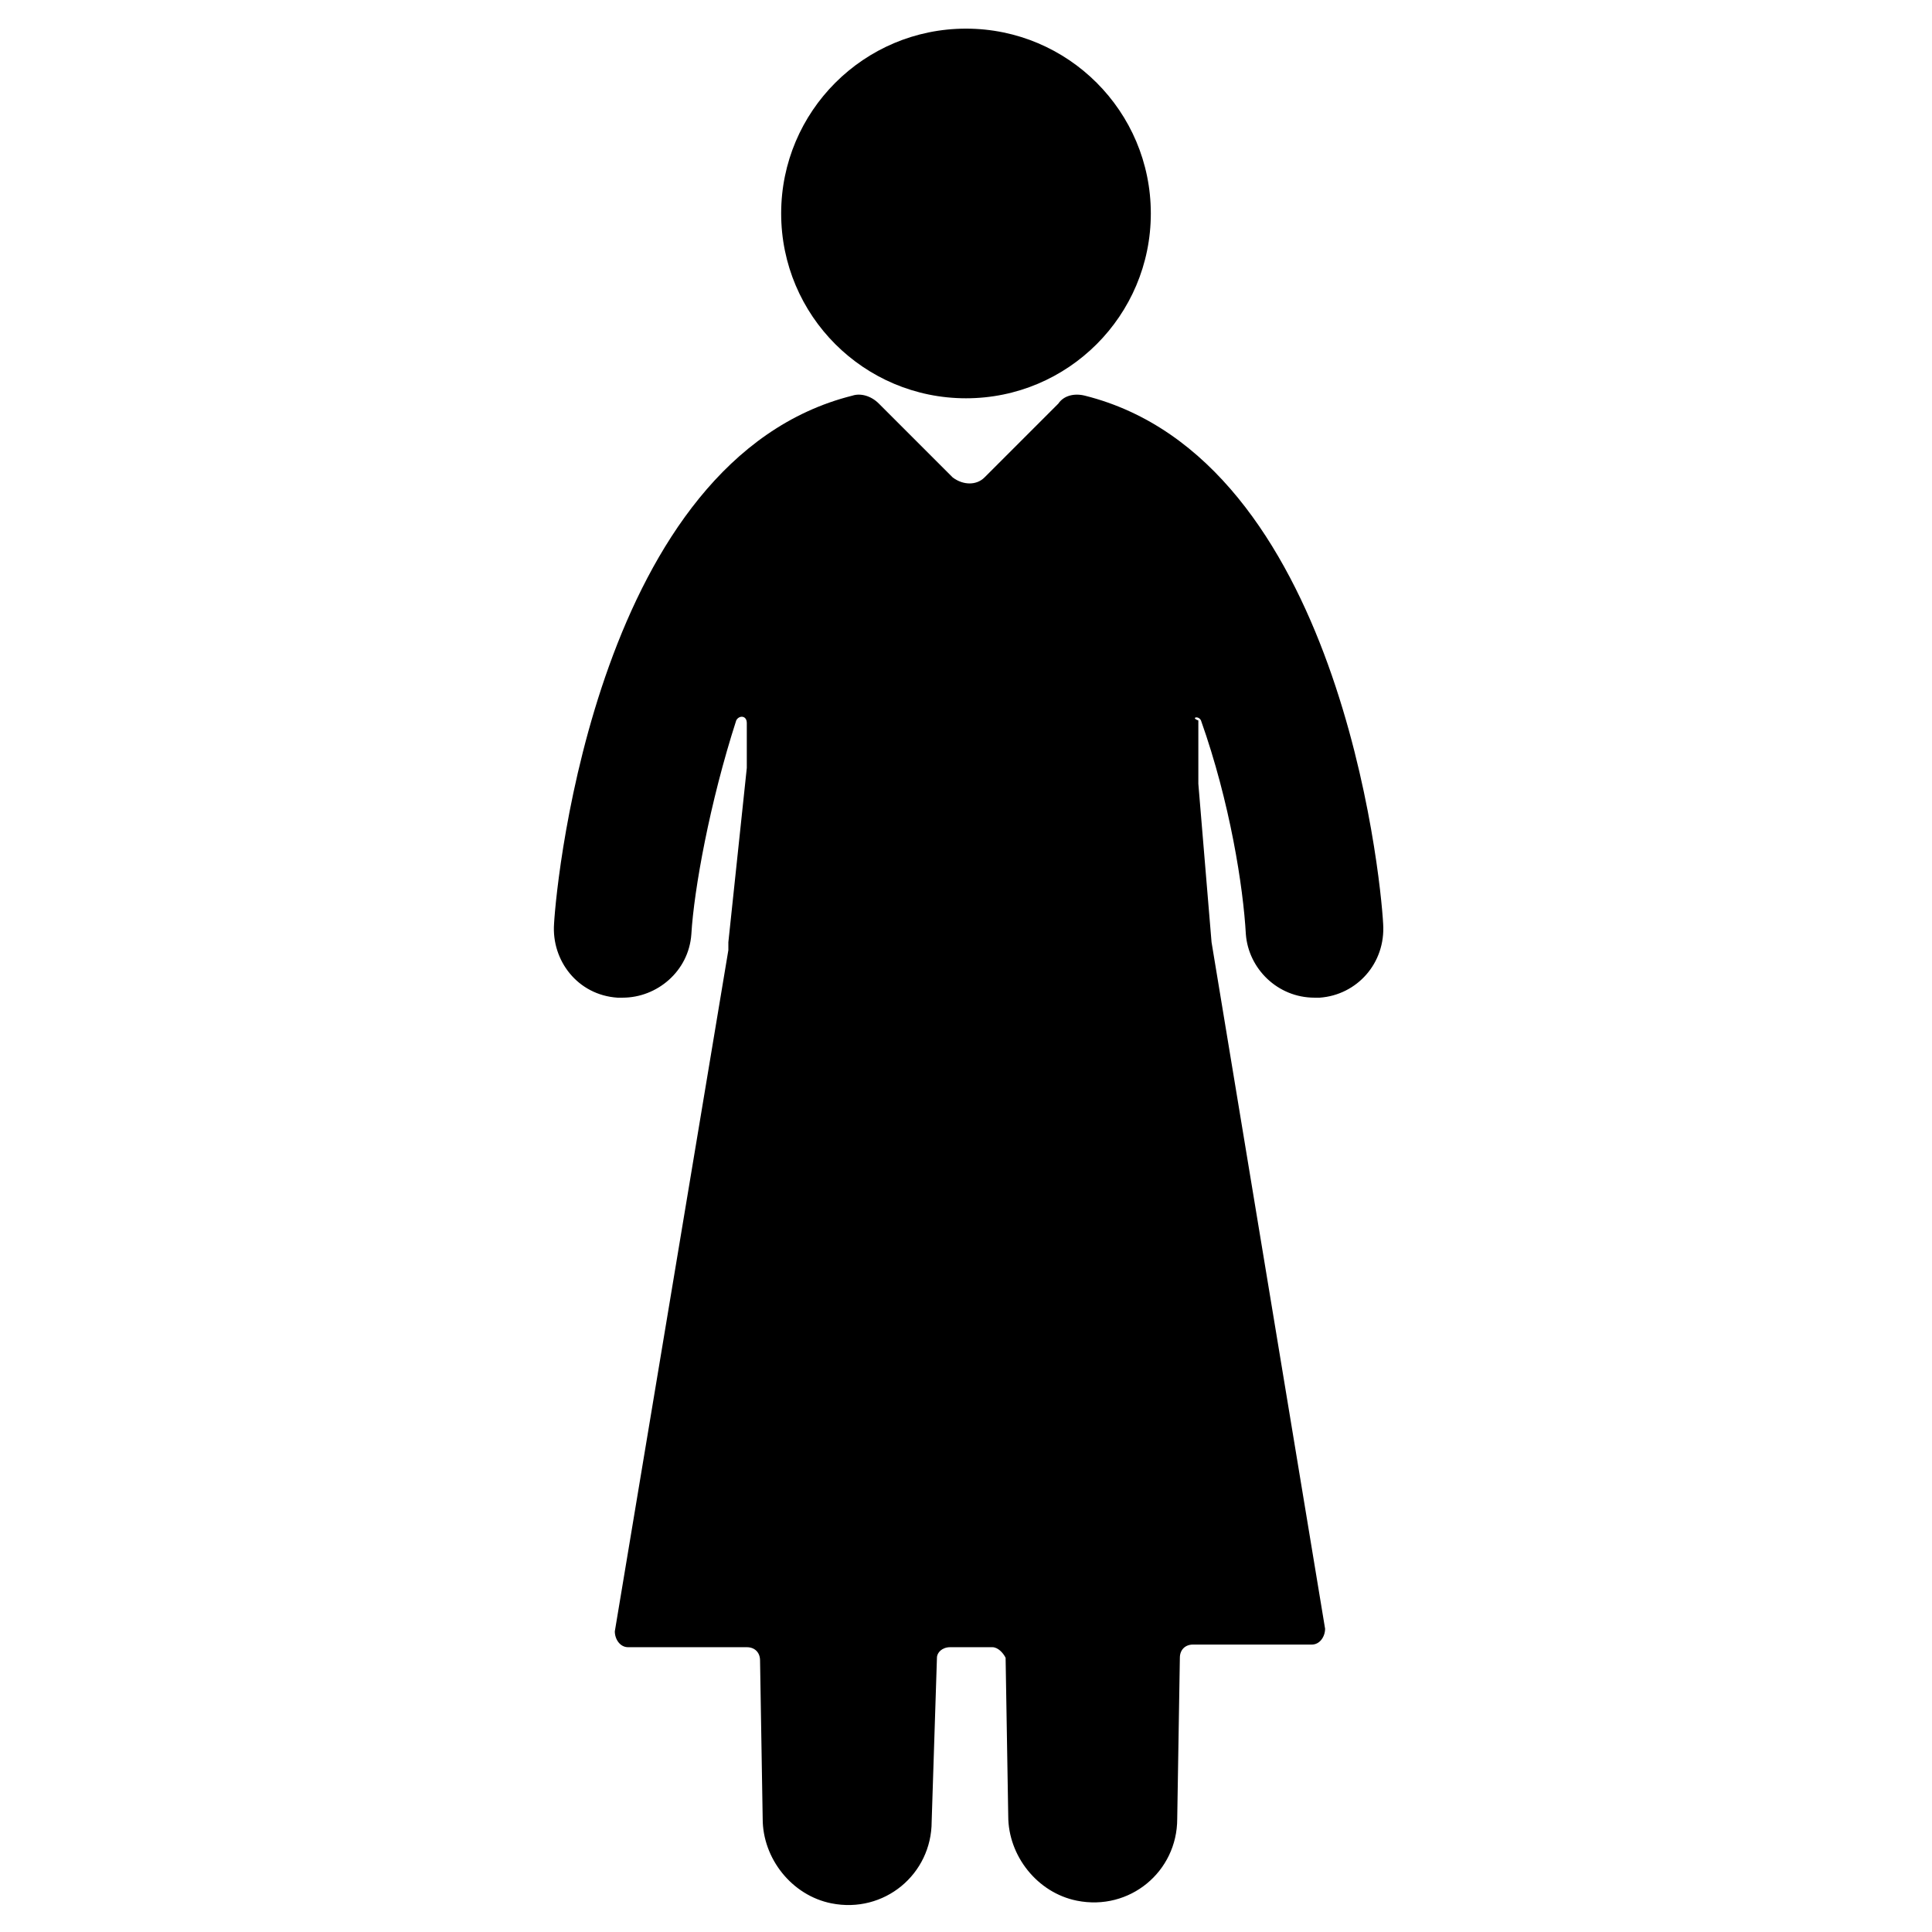
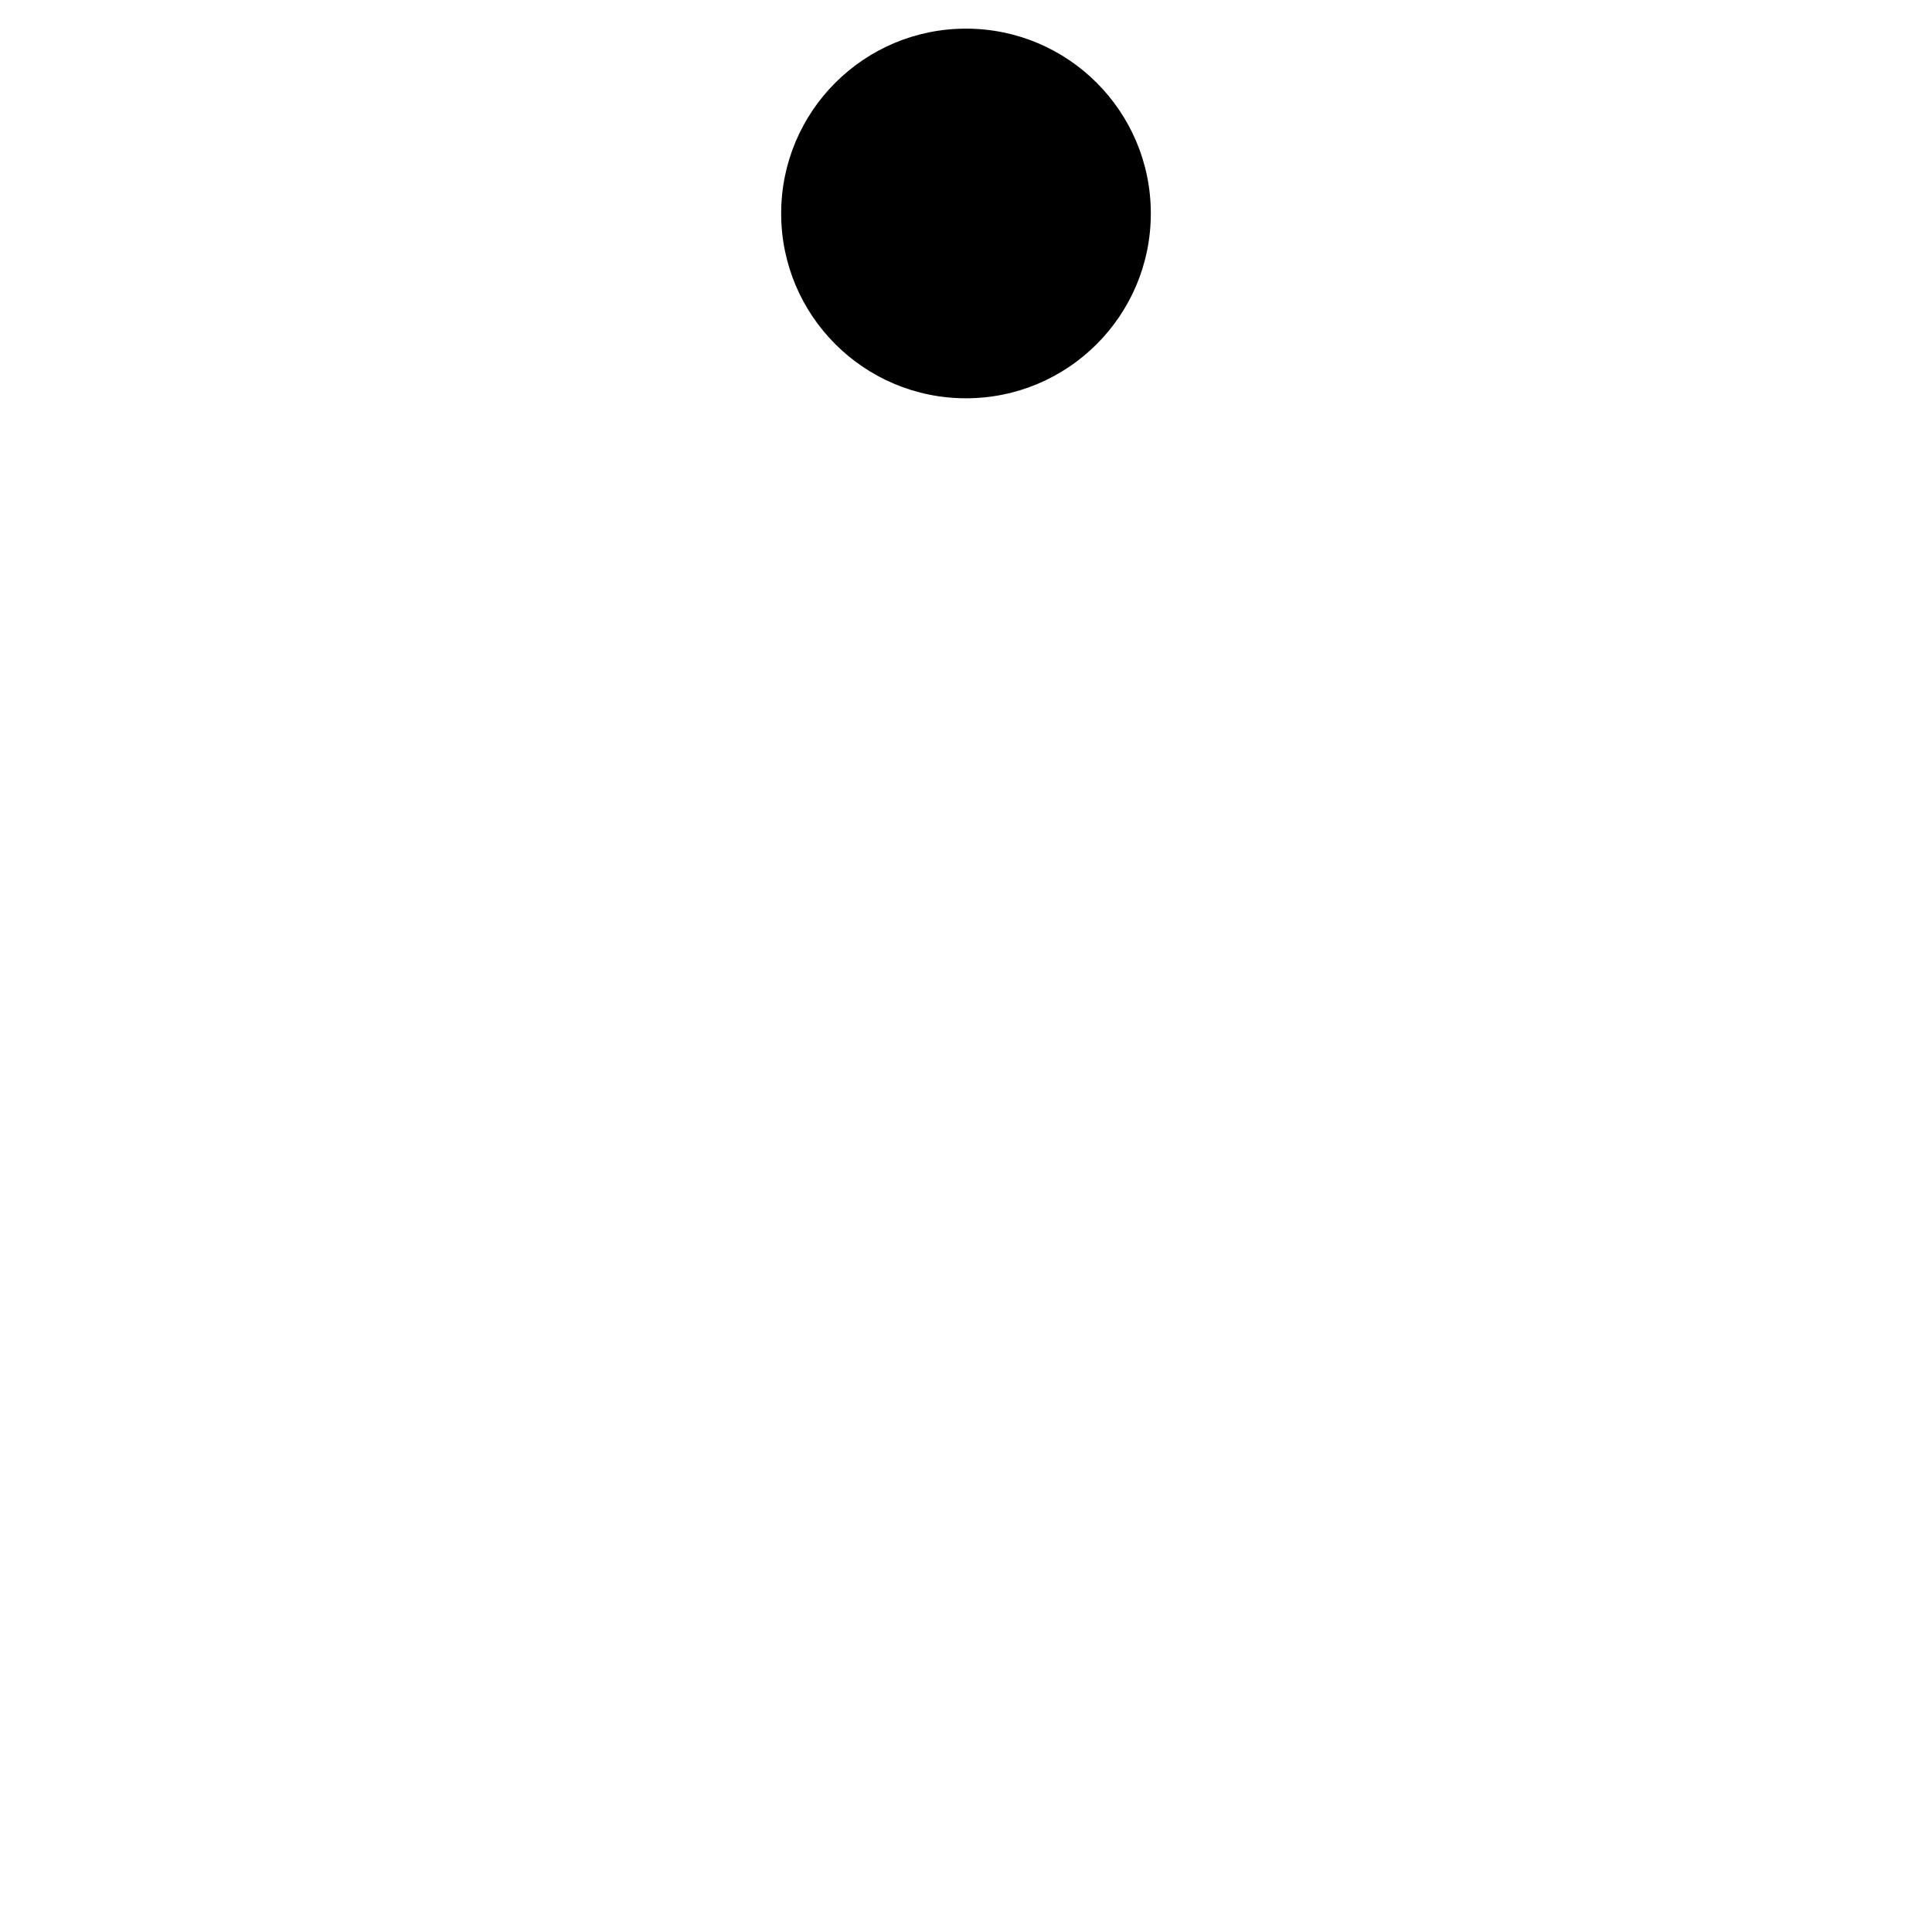
<svg xmlns="http://www.w3.org/2000/svg" fill="#000000" width="800px" height="800px" version="1.1" viewBox="144 144 512 512">
  <g>
    <path d="m448.98 200.57c0 27.051-21.93 48.98-48.98 48.98-27.055 0-48.984-21.93-48.984-48.98s21.93-48.98 48.984-48.98c27.051 0 48.98 21.93 48.98 48.98" />
-     <path d="m462.27 334.92c7.695 21.691 11.195 44.082 11.895 56.68 0.699 9.098 8.398 16.793 18.191 16.793h1.398c9.797-0.699 17.492-9.098 16.793-19.594-0.699-13.297-11.895-123.15-79.07-139.95-2.801-0.699-5.598 0-6.996 2.098l-19.594 19.594c-2.098 2.098-5.598 2.098-8.398 0l-19.594-19.594c-2.098-2.098-4.898-2.801-6.996-2.098-67.176 16.793-78.371 127.35-79.07 139.95-0.699 9.797 6.297 18.895 16.793 19.594h1.398c9.098 0 17.492-6.996 18.191-16.793 0.699-11.895 4.898-34.988 11.895-56.68 0.699-1.398 2.801-1.398 2.801 0.699v11.895l-4.887 46.184v2.098l-30.09 180.53c0 2.098 1.398 4.199 3.5 4.199h31.488c2.098 0 3.5 1.398 3.5 3.5l0.699 41.984c0 10.496 7.695 20.293 18.191 22.391 13.996 2.801 26.59-7.695 26.59-21.691l1.398-43.383c0-1.398 1.398-2.801 3.5-2.801h11.195c1.398 0 2.801 1.398 3.5 2.801l0.699 41.984c0 10.496 7.695 20.293 18.191 22.391 13.996 2.801 26.59-7.695 26.59-21.691l0.699-42.684c0-2.098 1.398-3.5 3.5-3.5h31.488c2.098 0 3.5-2.098 3.5-4.199l-30.09-181.93-3.5-41.984v-16.793c-2.098-0.699 0-1.398 0.699 0z" />
  </g>
</svg>